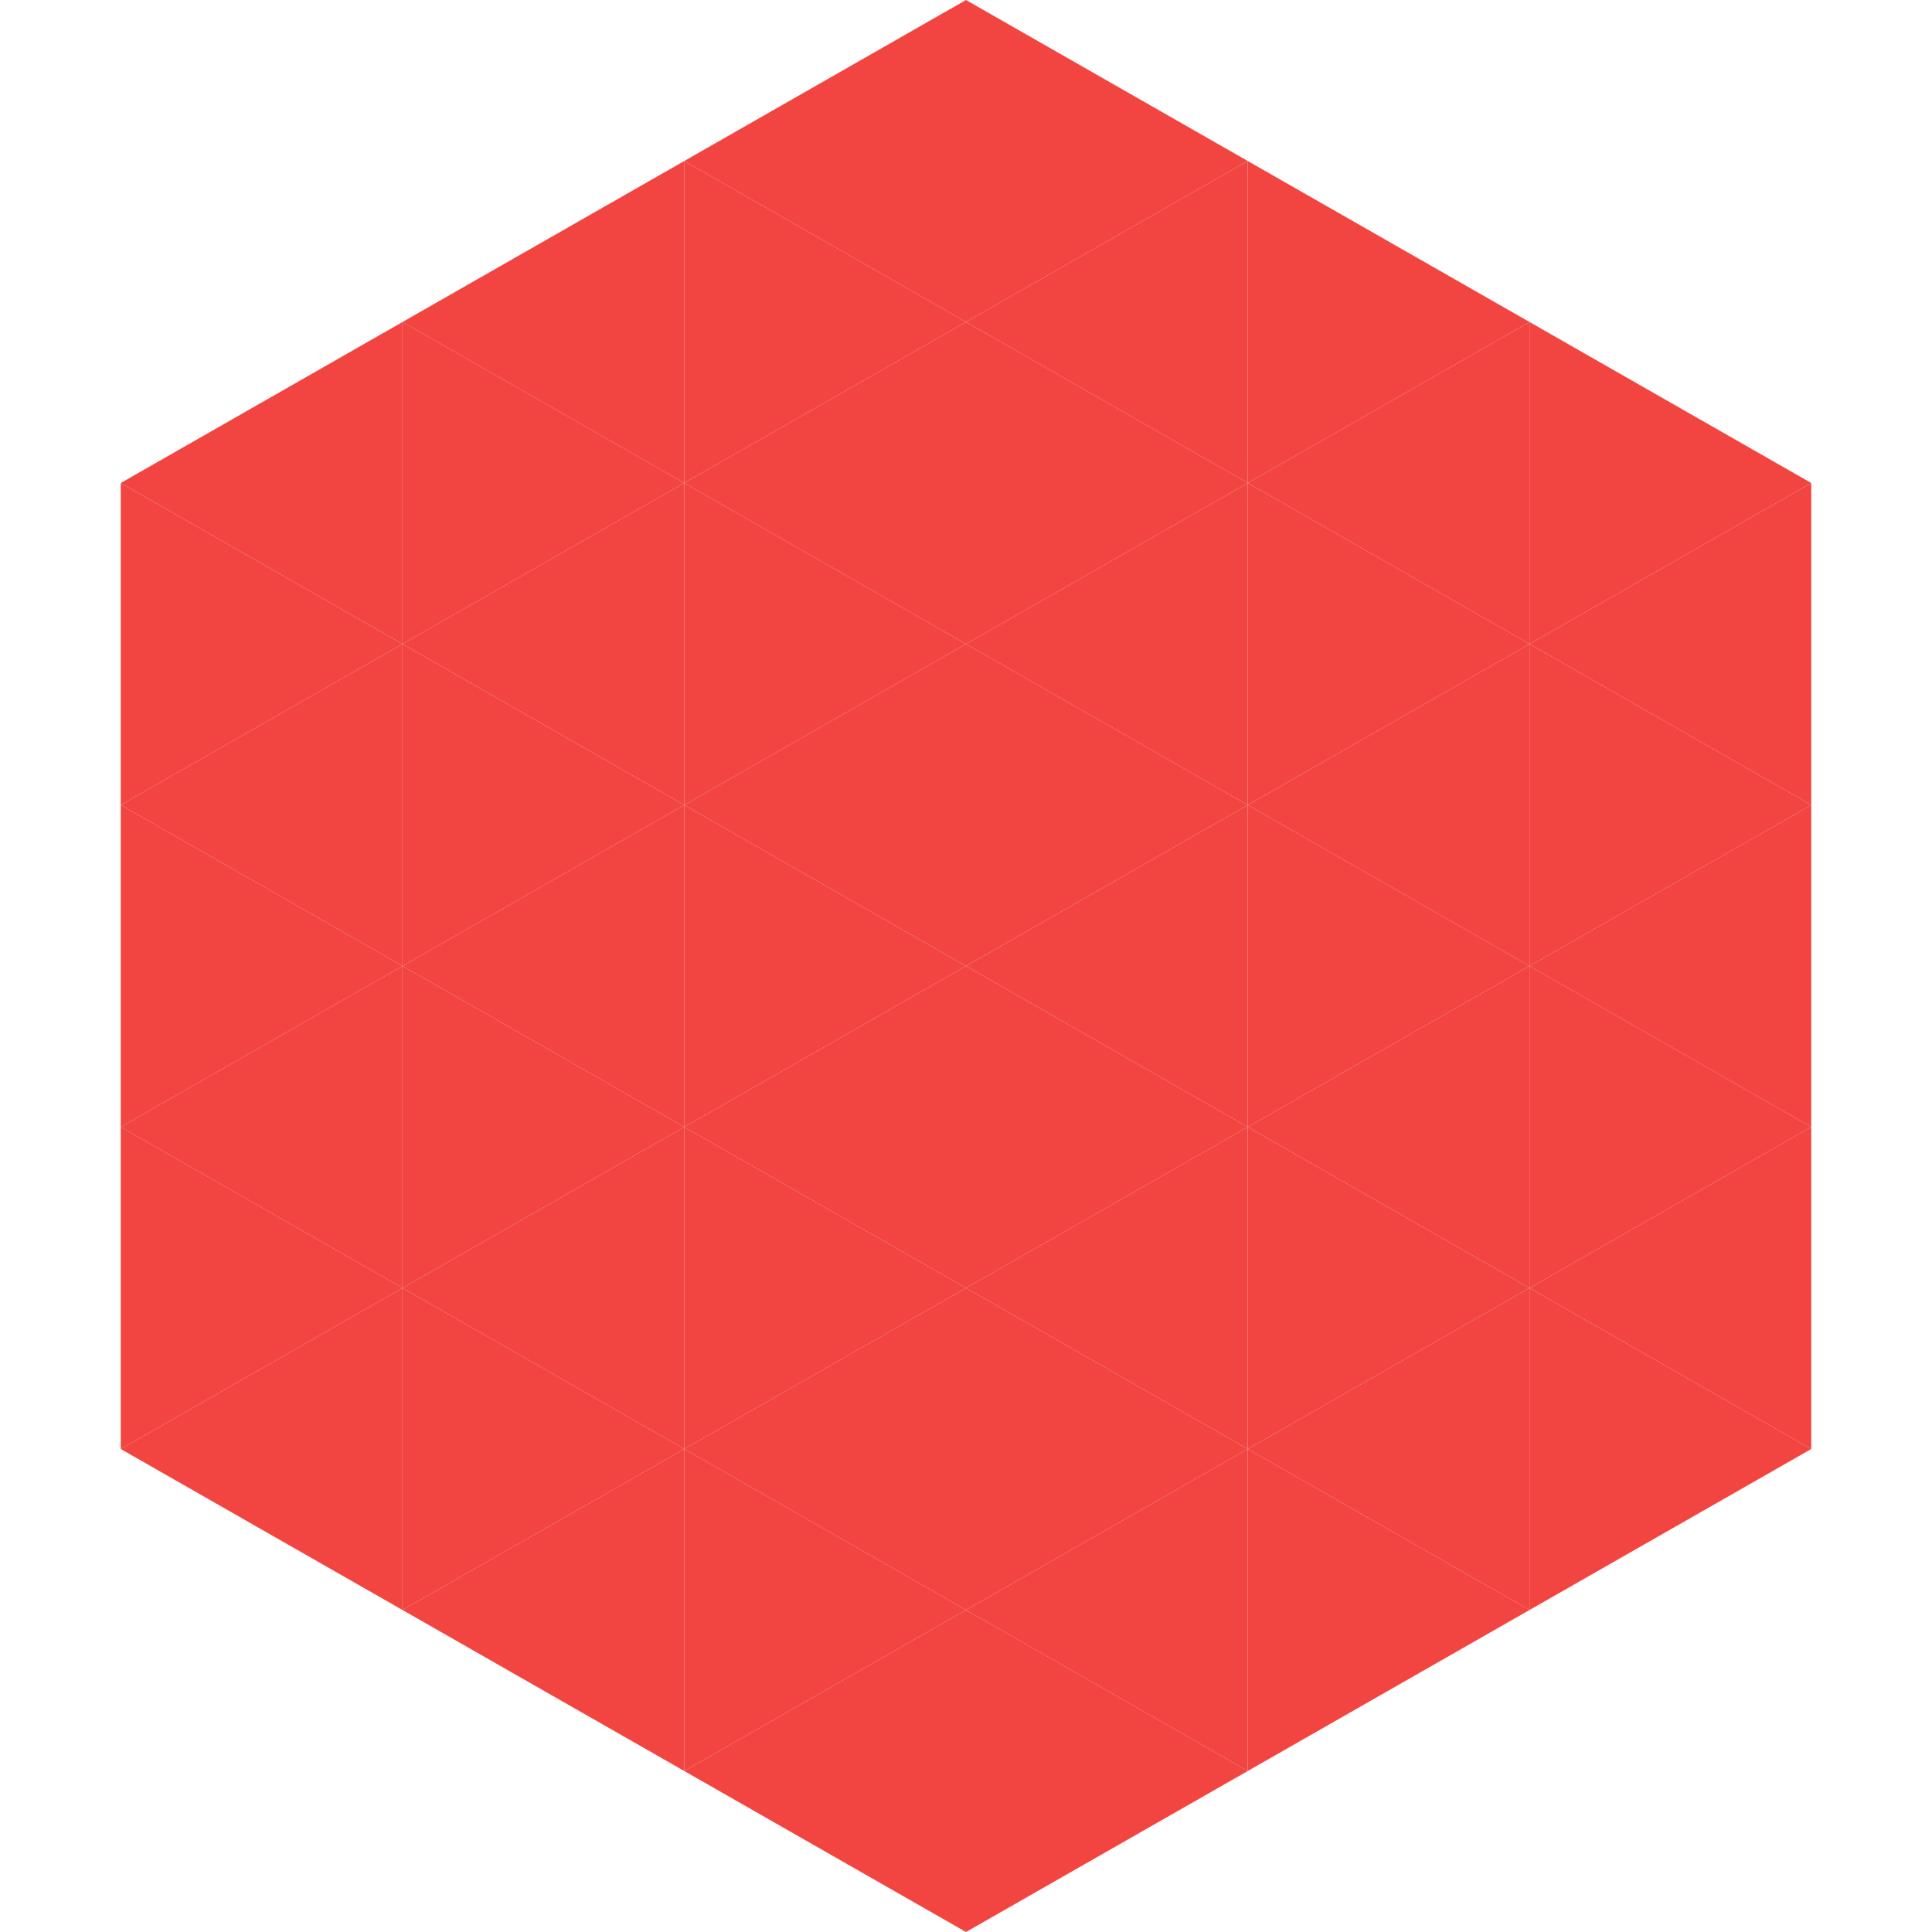
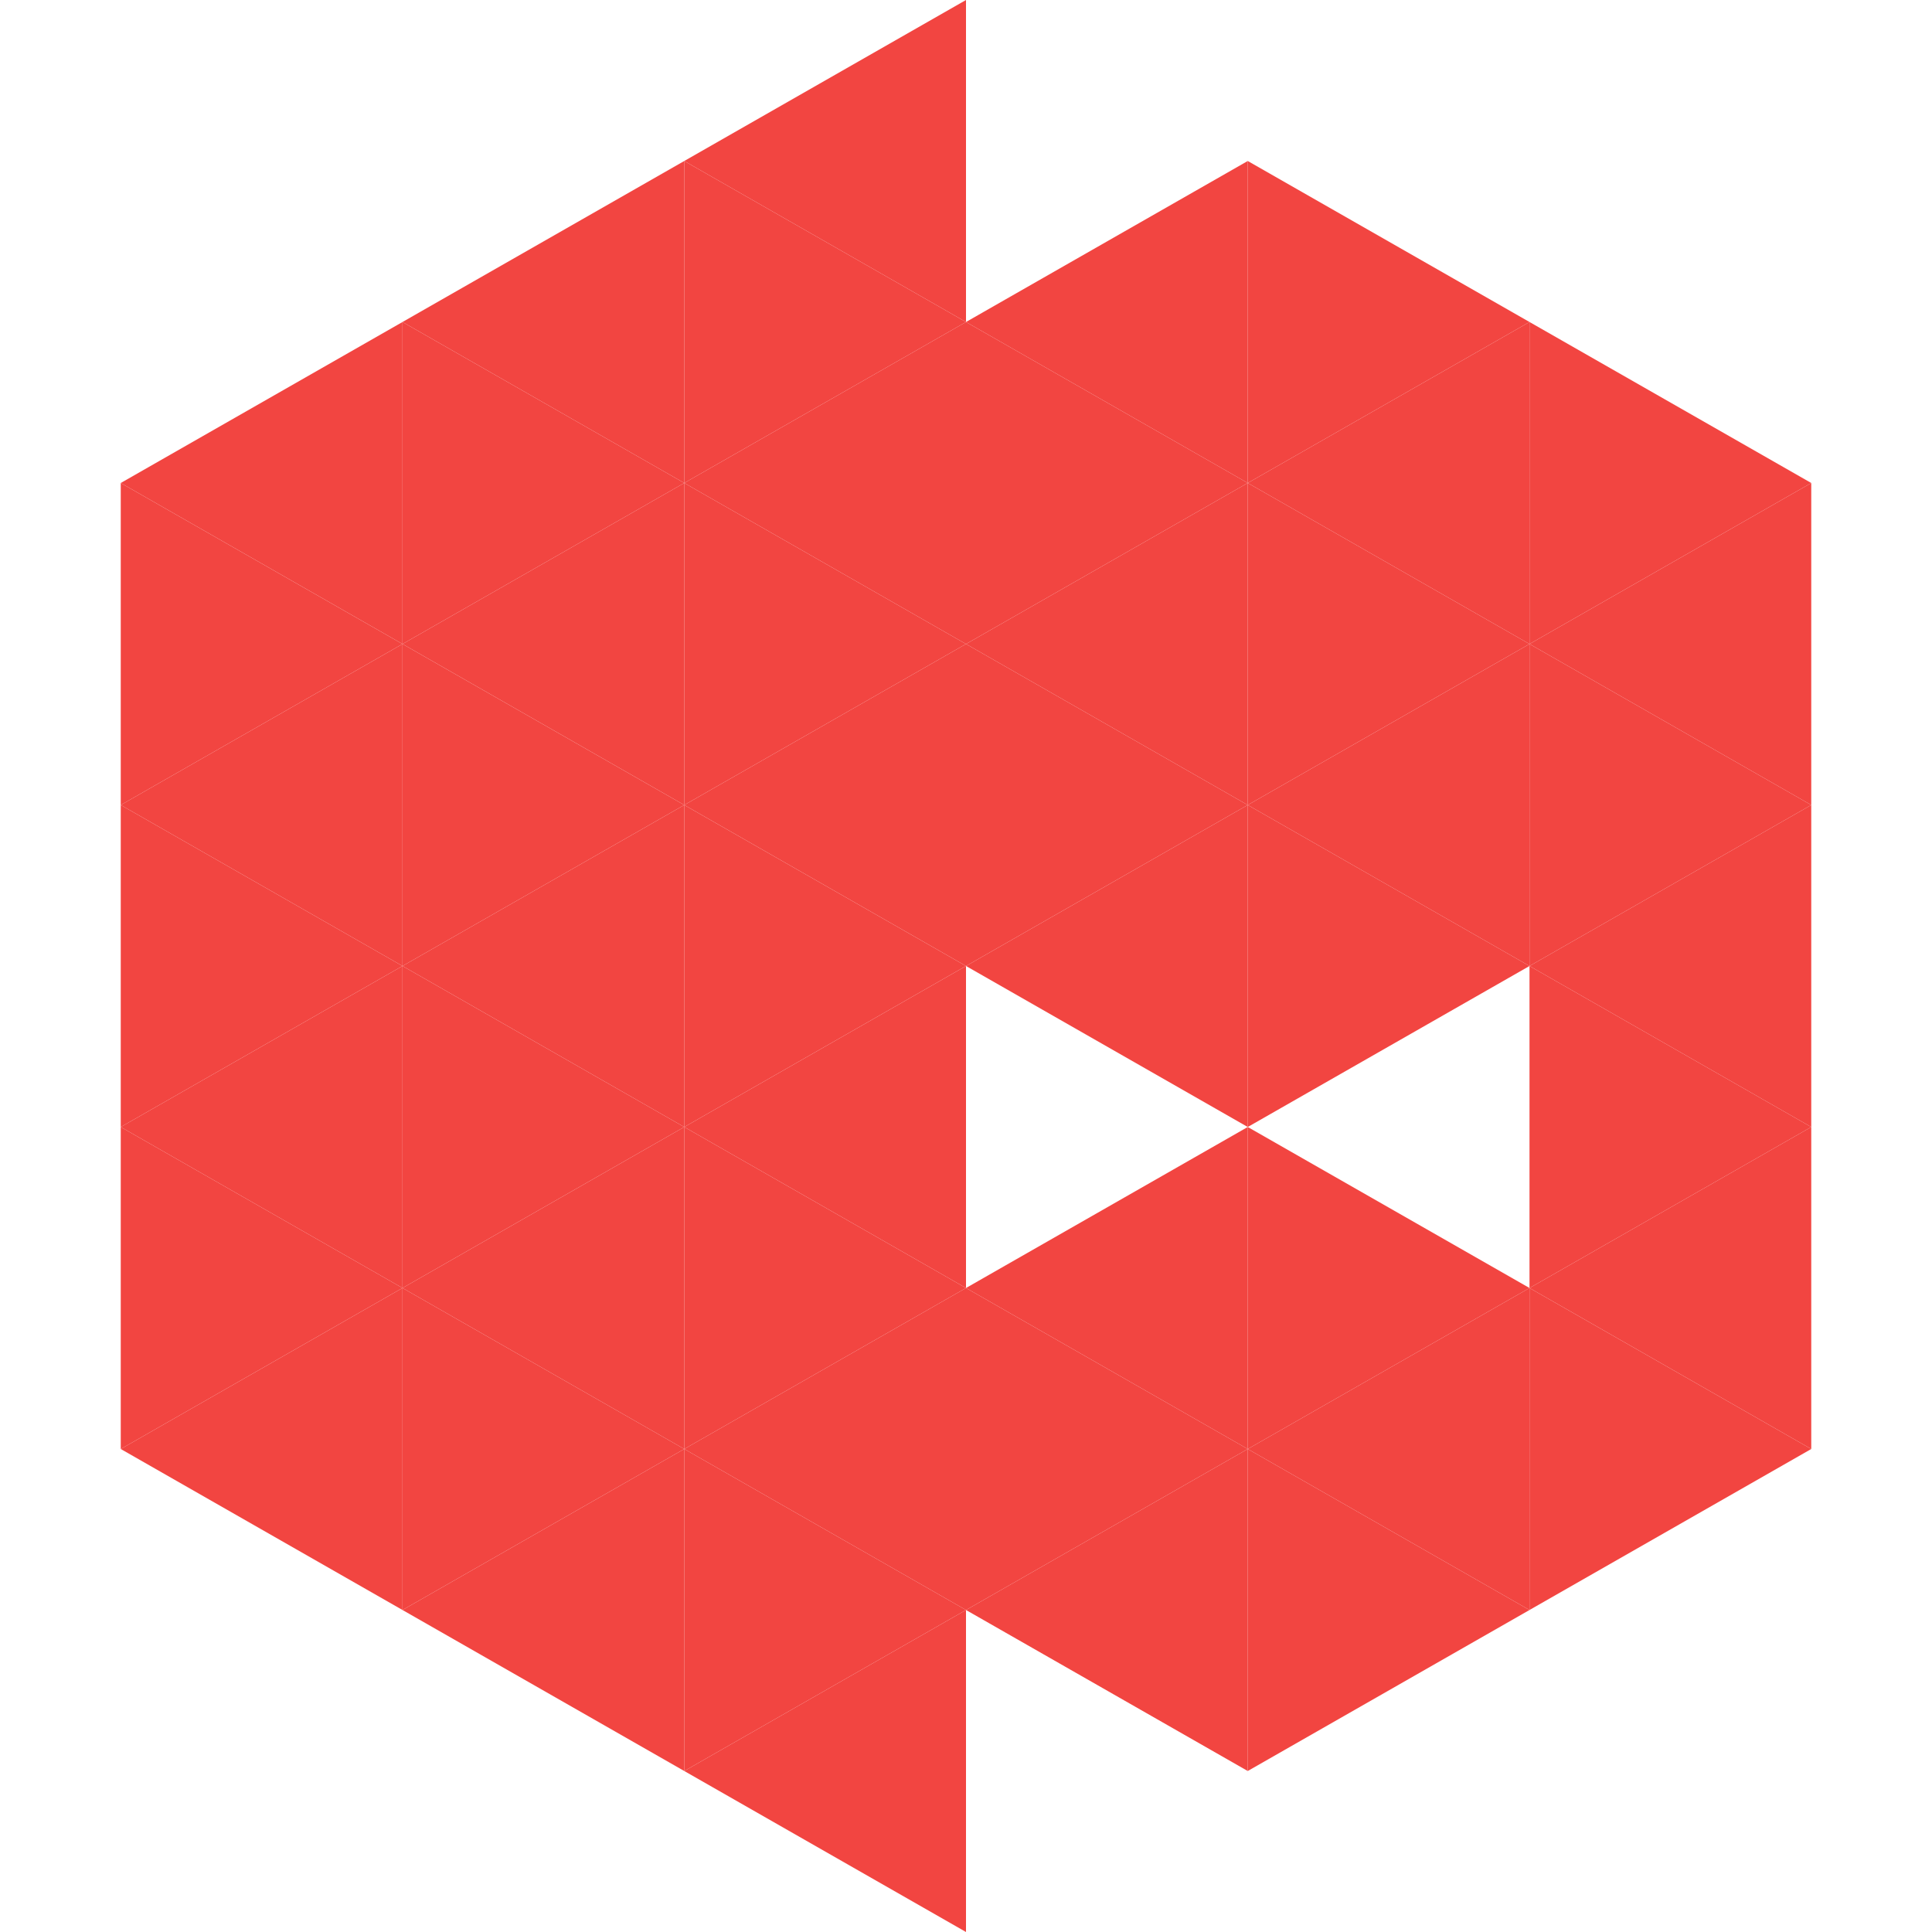
<svg xmlns="http://www.w3.org/2000/svg" width="240" height="240">
  <polygon points="50,40 15,60 50,80" style="fill:rgb(242,69,65)" />
  <polygon points="190,40 225,60 190,80" style="fill:rgb(242,69,65)" />
  <polygon points="15,60 50,80 15,100" style="fill:rgb(242,69,65)" />
  <polygon points="225,60 190,80 225,100" style="fill:rgb(242,69,65)" />
  <polygon points="50,80 15,100 50,120" style="fill:rgb(242,69,65)" />
  <polygon points="190,80 225,100 190,120" style="fill:rgb(242,69,65)" />
  <polygon points="15,100 50,120 15,140" style="fill:rgb(242,69,65)" />
  <polygon points="225,100 190,120 225,140" style="fill:rgb(242,69,65)" />
  <polygon points="50,120 15,140 50,160" style="fill:rgb(242,69,65)" />
  <polygon points="190,120 225,140 190,160" style="fill:rgb(242,69,65)" />
  <polygon points="15,140 50,160 15,180" style="fill:rgb(242,69,65)" />
  <polygon points="225,140 190,160 225,180" style="fill:rgb(242,69,65)" />
  <polygon points="50,160 15,180 50,200" style="fill:rgb(242,69,65)" />
  <polygon points="190,160 225,180 190,200" style="fill:rgb(242,69,65)" />
  <polygon points="15,180 50,200 15,220" style="fill:rgb(255,255,255); fill-opacity:0" />
  <polygon points="225,180 190,200 225,220" style="fill:rgb(255,255,255); fill-opacity:0" />
  <polygon points="50,0 85,20 50,40" style="fill:rgb(255,255,255); fill-opacity:0" />
  <polygon points="190,0 155,20 190,40" style="fill:rgb(255,255,255); fill-opacity:0" />
  <polygon points="85,20 50,40 85,60" style="fill:rgb(242,69,65)" />
  <polygon points="155,20 190,40 155,60" style="fill:rgb(242,69,65)" />
  <polygon points="50,40 85,60 50,80" style="fill:rgb(242,69,65)" />
  <polygon points="190,40 155,60 190,80" style="fill:rgb(242,69,65)" />
  <polygon points="85,60 50,80 85,100" style="fill:rgb(242,69,65)" />
  <polygon points="155,60 190,80 155,100" style="fill:rgb(242,69,65)" />
  <polygon points="50,80 85,100 50,120" style="fill:rgb(242,69,65)" />
  <polygon points="190,80 155,100 190,120" style="fill:rgb(242,69,65)" />
  <polygon points="85,100 50,120 85,140" style="fill:rgb(242,69,65)" />
  <polygon points="155,100 190,120 155,140" style="fill:rgb(242,69,65)" />
  <polygon points="50,120 85,140 50,160" style="fill:rgb(242,69,65)" />
-   <polygon points="190,120 155,140 190,160" style="fill:rgb(242,69,65)" />
  <polygon points="85,140 50,160 85,180" style="fill:rgb(242,69,65)" />
  <polygon points="155,140 190,160 155,180" style="fill:rgb(242,69,65)" />
  <polygon points="50,160 85,180 50,200" style="fill:rgb(242,69,65)" />
  <polygon points="190,160 155,180 190,200" style="fill:rgb(242,69,65)" />
  <polygon points="85,180 50,200 85,220" style="fill:rgb(242,69,65)" />
  <polygon points="155,180 190,200 155,220" style="fill:rgb(242,69,65)" />
  <polygon points="120,0 85,20 120,40" style="fill:rgb(242,69,65)" />
-   <polygon points="120,0 155,20 120,40" style="fill:rgb(242,69,65)" />
  <polygon points="85,20 120,40 85,60" style="fill:rgb(242,69,65)" />
  <polygon points="155,20 120,40 155,60" style="fill:rgb(242,69,65)" />
  <polygon points="120,40 85,60 120,80" style="fill:rgb(242,69,65)" />
  <polygon points="120,40 155,60 120,80" style="fill:rgb(242,69,65)" />
  <polygon points="85,60 120,80 85,100" style="fill:rgb(242,69,65)" />
  <polygon points="155,60 120,80 155,100" style="fill:rgb(242,69,65)" />
  <polygon points="120,80 85,100 120,120" style="fill:rgb(242,69,65)" />
  <polygon points="120,80 155,100 120,120" style="fill:rgb(242,69,65)" />
  <polygon points="85,100 120,120 85,140" style="fill:rgb(242,69,65)" />
  <polygon points="155,100 120,120 155,140" style="fill:rgb(242,69,65)" />
  <polygon points="120,120 85,140 120,160" style="fill:rgb(242,69,65)" />
-   <polygon points="120,120 155,140 120,160" style="fill:rgb(242,69,65)" />
  <polygon points="85,140 120,160 85,180" style="fill:rgb(242,69,65)" />
  <polygon points="155,140 120,160 155,180" style="fill:rgb(242,69,65)" />
  <polygon points="120,160 85,180 120,200" style="fill:rgb(242,69,65)" />
  <polygon points="120,160 155,180 120,200" style="fill:rgb(242,69,65)" />
  <polygon points="85,180 120,200 85,220" style="fill:rgb(242,69,65)" />
  <polygon points="155,180 120,200 155,220" style="fill:rgb(242,69,65)" />
  <polygon points="120,200 85,220 120,240" style="fill:rgb(242,69,65)" />
-   <polygon points="120,200 155,220 120,240" style="fill:rgb(242,69,65)" />
  <polygon points="85,220 120,240 85,260" style="fill:rgb(255,255,255); fill-opacity:0" />
  <polygon points="155,220 120,240 155,260" style="fill:rgb(255,255,255); fill-opacity:0" />
</svg>